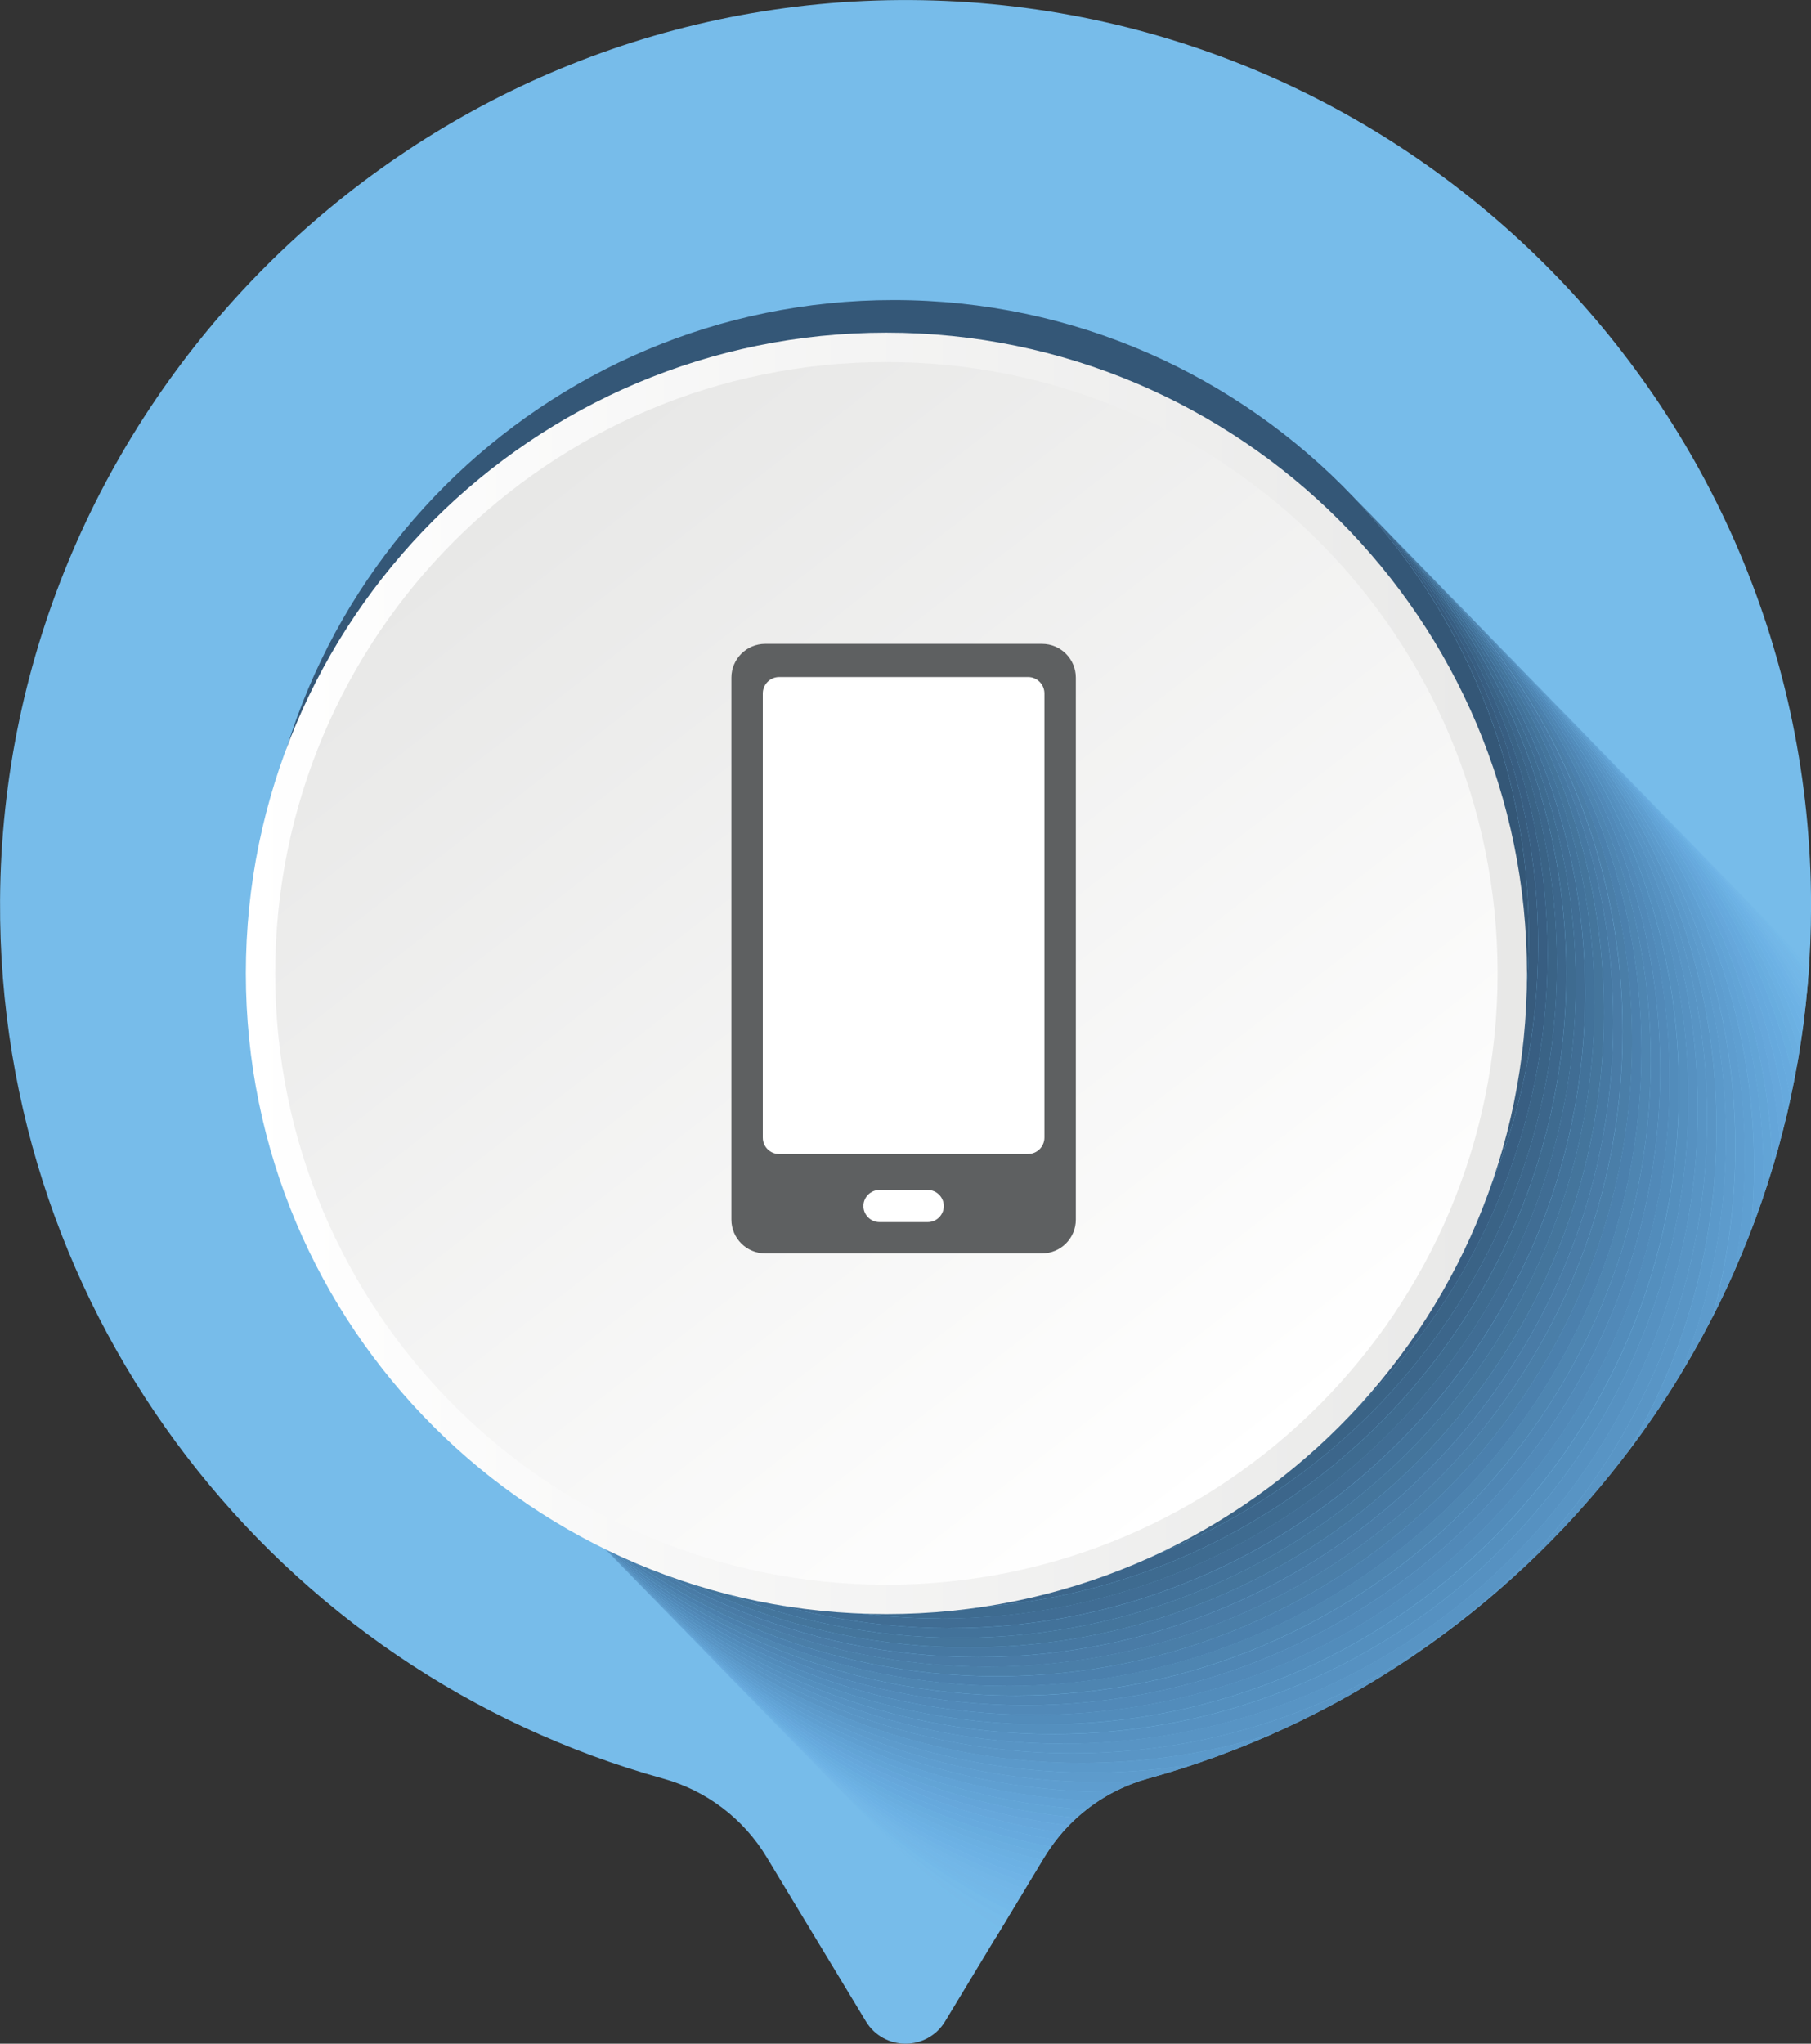
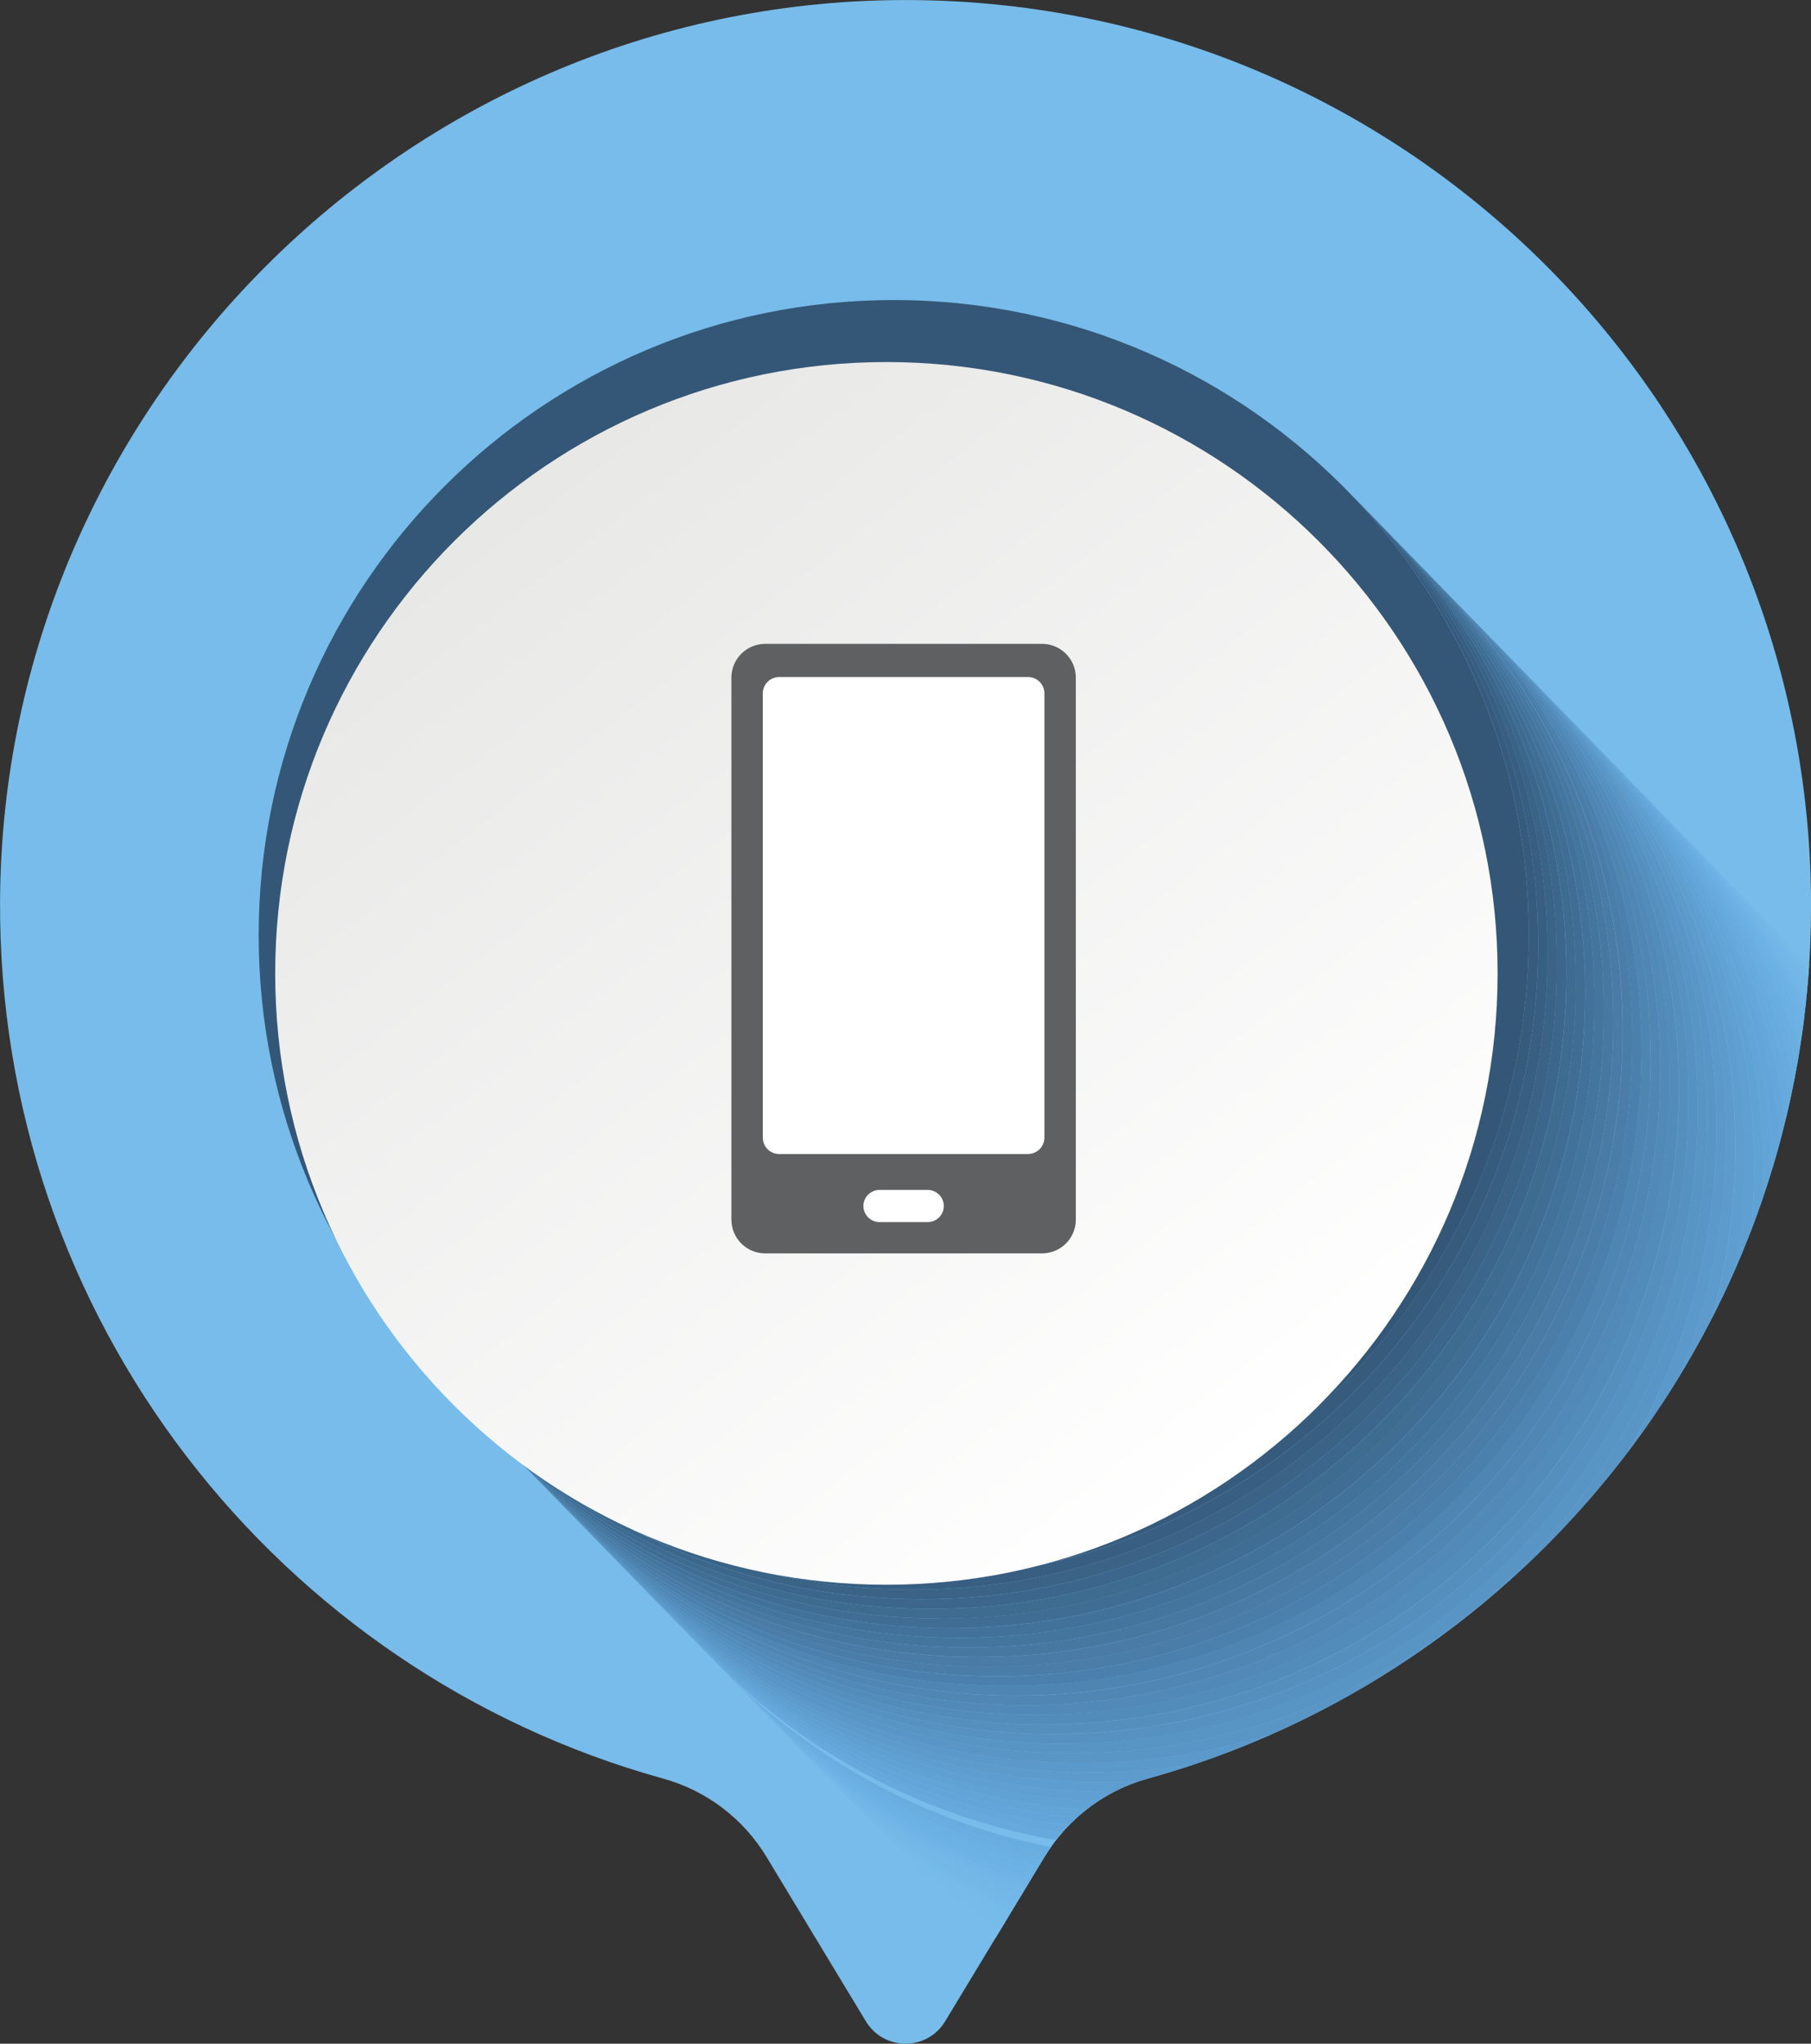
<svg xmlns="http://www.w3.org/2000/svg" xmlns:ns1="http://www.inkscape.org/namespaces/inkscape" xmlns:ns2="http://sodipodi.sourceforge.net/DTD/sodipodi-0.dtd" width="31.085mm" height="35.071mm" viewBox="0 0 31.085 35.071" version="1.1" id="svg17258" ns1:version="0.92.4 (5da689c313, 2019-01-14)" ns2:docname="icono_tlf.svg">
  <rect x="0" y="0" width="31.085" height="35.071" fill="#333333" stroke="none" />
  <defs id="defs17252">
    <clipPath id="clipPath3364" clipPathUnits="userSpaceOnUse">
      <path id="path3362" d="m 1482.45,2343.83 c 0,-165.55 -134.2,-299.75 -299.74,-299.75 -165.55,0 -299.749,134.2 -299.749,299.75 0,165.54 134.199,299.74 299.749,299.74 165.54,0 299.74,-134.2 299.74,-299.74 z" ns1:connector-curvature="0" />
    </clipPath>
    <linearGradient id="linearGradient3370" spreadMethod="pad" gradientTransform="matrix(363.522,-472.698,-472.698,-363.522,1001.88,2578.95)" gradientUnits="userSpaceOnUse" y2="0" x2="1" y1="0" x1="0">
      <stop id="stop3366" offset="0" style="stop-opacity:1;stop-color:#e8e8e7" />
      <stop id="stop3368" offset="1" style="stop-opacity:1;stop-color:#ffffff" />
    </linearGradient>
    <clipPath id="clipPath3348" clipPathUnits="userSpaceOnUse">
      <path id="path3346" d="m 1496.85,2343.83 c 0,-173.5 -140.65,-314.14 -314.14,-314.14 -173.5,0 -314.147,140.64 -314.147,314.14 0,173.49 140.647,314.14 314.147,314.14 173.49,0 314.14,-140.65 314.14,-314.14 z" ns1:connector-curvature="0" />
    </clipPath>
    <linearGradient id="linearGradient3354" spreadMethod="pad" gradientTransform="matrix(628.281,0,0,-628.281,868.564,2343.83)" gradientUnits="userSpaceOnUse" y2="0" x2="1" y1="0" x1="0">
      <stop id="stop3350" offset="0" style="stop-opacity:1;stop-color:#ffffff" />
      <stop id="stop3352" offset="1" style="stop-opacity:1;stop-color:#e8e8e7" />
    </linearGradient>
  </defs>
  <ns2:namedview id="base" pagecolor="#ffffff" bordercolor="#666666" borderopacity="1.0" ns1:pageopacity="0.0" ns1:pageshadow="2" ns1:zoom="1.979899" ns1:cx="205.74491" ns1:cy="74.185175" ns1:document-units="mm" ns1:current-layer="layer1" showgrid="false" fit-margin-top="0" fit-margin-left="0" fit-margin-right="0" fit-margin-bottom="0" ns1:window-width="1920" ns1:window-height="1001" ns1:window-x="-9" ns1:window-y="-9" ns1:window-maximized="1" />
  <g ns1:label="Capa 1" ns1:groupmode="layer" id="layer1" transform="translate(-64.588,-24.708)">
    <path id="path2724" style="fill:#77bcea;fill-opacity:1;fill-rule:nonzero;stroke:none;stroke-width:0.035" d="m 82.515,56.576 -1.704,2.819 c -0.309,0.512 -1.051,0.512 -1.361,0 l -1.704,-2.819 C 77.349,55.917 76.713,55.435 75.971,55.23 69.379,53.403 64.547,47.342 64.589,40.158 64.638,31.69 71.55,24.769 80.019,24.709 c 8.635,-0.061 15.655,6.921 15.655,15.542 0,7.144 -4.82,13.161 -11.385,14.979 -0.741,0.205 -1.375,0.688 -1.773,1.346" ns1:connector-curvature="0" ns1:export-xdpi="96" ns1:export-ydpi="96" />
    <path id="path2742" style="fill:#77bcea;fill-opacity:1;fill-rule:nonzero;stroke:none;stroke-width:0.035" d="m 81.679,57.96 c -0.507,-0.374 -0.98,-0.791 -1.414,-1.245 0.442,0.443 0.922,0.849 1.435,1.211 l -0.021,0.034" ns1:connector-curvature="0" ns1:export-xdpi="96" ns1:export-ydpi="96" />
    <path id="path2760" style="fill:#77bcea;fill-opacity:1;fill-rule:nonzero;stroke:none;stroke-width:0.035" d="m 81.7,57.926 c -0.513,-0.362 -0.993,-0.768 -1.435,-1.211 -0.057,-0.057 -0.113,-0.115 -0.169,-0.173 0.497,0.499 1.041,0.951 1.627,1.347 l -0.023,0.038" ns1:connector-curvature="0" ns1:export-xdpi="96" ns1:export-ydpi="96" />
    <path id="path2778" style="fill:#77bcea;fill-opacity:1;fill-rule:nonzero;stroke:none;stroke-width:0.035" d="m 81.723,57.888 c -0.585,-0.396 -1.13,-0.847 -1.627,-1.347 -0.054,-0.055 -0.108,-0.109 -0.161,-0.165 0.549,0.552 1.157,1.045 1.813,1.47 l -0.025,0.042 M 95.641,41.262 c -0.033,-0.035 -0.065,-0.07 -0.098,-0.104 0.033,0.033 0.066,0.066 0.098,0.099 0,0.001 0,0.003 0,0.004" ns1:connector-curvature="0" ns1:export-xdpi="96" ns1:export-ydpi="96" />
    <path id="path2796" style="fill:#76bdea;fill-opacity:1;fill-rule:nonzero;stroke:none;stroke-width:0.035" d="m 81.748,57.846 c -0.656,-0.425 -1.264,-0.918 -1.813,-1.47 -0.051,-0.051 -0.102,-0.104 -0.152,-0.156 0.599,0.601 1.268,1.132 1.993,1.58 l -0.028,0.046 M 95.641,41.272 c -0.083,-0.092 -0.166,-0.183 -0.252,-0.272 0.052,0.052 0.103,0.105 0.154,0.158 0.033,0.034 0.066,0.069 0.098,0.104 -2.7e-4,0.004 -8e-4,0.007 -8e-4,0.011" ns1:connector-curvature="0" ns1:export-xdpi="96" ns1:export-ydpi="96" />
    <path id="path2814" style="fill:#77bbe9;fill-opacity:1;fill-rule:nonzero;stroke:none;stroke-width:0.035" d="m 81.776,57.8 c -0.725,-0.448 -1.394,-0.98 -1.993,-1.58 -0.057,-0.057 -0.114,-0.116 -0.17,-0.174 0.654,0.657 1.39,1.231 2.193,1.705 l -0.03,0.05 M 95.639,41.29 c -0.135,-0.158 -0.274,-0.313 -0.418,-0.463 0.056,0.057 0.113,0.114 0.168,0.172 0.085,0.089 0.169,0.18 0.252,0.272 -7.9e-4,0.006 -0.001,0.012 -0.001,0.018" ns1:connector-curvature="0" ns1:export-xdpi="96" ns1:export-ydpi="96" />
    <path id="path2832" style="fill:#77bbe9;fill-opacity:1;fill-rule:nonzero;stroke:none;stroke-width:0.035" d="m 81.806,57.75 c -0.803,-0.474 -1.54,-1.048 -2.193,-1.705 -0.053,-0.053 -0.105,-0.107 -0.157,-0.161 0.705,0.708 1.506,1.319 2.383,1.813 l -0.033,0.054 M 95.638,41.317 c -0.182,-0.224 -0.372,-0.44 -0.571,-0.648 0.052,0.053 0.103,0.105 0.155,0.159 0.144,0.15 0.283,0.305 0.418,0.463 -2.6e-4,0.009 -10e-4,0.017 -0.002,0.026" ns1:connector-curvature="0" ns1:export-xdpi="96" ns1:export-ydpi="96" />
    <path id="path2850" style="fill:#76bcea;fill-opacity:1;fill-rule:nonzero;stroke:none;stroke-width:0.035" d="m 81.838,57.697 c -0.877,-0.494 -1.678,-1.105 -2.383,-1.813 -0.053,-0.053 -0.106,-0.108 -0.158,-0.162 0.756,0.759 1.623,1.407 2.576,1.917 l -0.035,0.058 M 95.635,41.351 c -0.229,-0.296 -0.473,-0.579 -0.731,-0.849 0.055,0.055 0.109,0.111 0.163,0.167 0.199,0.208 0.389,0.424 0.571,0.648 -8e-4,0.011 -0.001,0.023 -0.002,0.035" ns1:connector-curvature="0" ns1:export-xdpi="96" ns1:export-ydpi="96" />
    <path id="path2868" style="fill:#75bae9;fill-opacity:1;fill-rule:nonzero;stroke:none;stroke-width:0.035" d="m 81.873,57.639 c -0.952,-0.511 -1.819,-1.159 -2.576,-1.917 -0.058,-0.058 -0.114,-0.116 -0.171,-0.175 0.811,0.815 1.75,1.503 2.784,2.031 l -0.037,0.062 m 13.759,-16.245 c -0.276,-0.374 -0.576,-0.73 -0.896,-1.065 0.056,0.057 0.112,0.114 0.168,0.172 0.258,0.27 0.502,0.554 0.731,0.849 -8e-4,0.014 -0.002,0.029 -0.003,0.043" ns1:connector-curvature="0" ns1:export-xdpi="96" ns1:export-ydpi="96" />
    <path id="path2886" style="fill:#75bbe9;fill-opacity:1;fill-rule:nonzero;stroke:none;stroke-width:0.035" d="m 81.91,57.578 c -1.034,-0.527 -1.973,-1.215 -2.784,-2.031 -0.05,-0.051 -0.101,-0.102 -0.15,-0.154 0.86,0.863 1.864,1.582 2.973,2.119 l -0.039,0.065 M 95.628,41.448 c -0.315,-0.45 -0.665,-0.876 -1.043,-1.273 0.051,0.051 0.101,0.103 0.151,0.155 0.32,0.335 0.62,0.691 0.896,1.065 -0.001,0.018 -0.003,0.036 -0.004,0.053" ns1:connector-curvature="0" ns1:export-xdpi="96" ns1:export-ydpi="96" />
    <path id="path2904" style="fill:#73b9e9;fill-opacity:1;fill-rule:nonzero;stroke:none;stroke-width:0.035" d="m 81.949,57.512 c -1.108,-0.537 -2.113,-1.257 -2.973,-2.119 -0.057,-0.057 -0.113,-0.114 -0.168,-0.172 0.914,0.918 1.99,1.674 3.183,2.222 l -0.042,0.07 M 95.623,41.511 c -0.356,-0.537 -0.758,-1.04 -1.202,-1.505 0.055,0.056 0.11,0.111 0.164,0.168 0.378,0.397 0.727,0.823 1.043,1.273 -0.001,0.022 -0.003,0.042 -0.005,0.064" ns1:connector-curvature="0" ns1:export-xdpi="96" ns1:export-ydpi="96" />
    <path id="path2922" style="fill:#73b8e8;fill-opacity:1;fill-rule:nonzero;stroke:none;stroke-width:0.035" d="m 81.992,57.443 c -1.193,-0.548 -2.269,-1.304 -3.183,-2.222 -0.055,-0.055 -0.109,-0.11 -0.162,-0.167 0.967,0.971 2.115,1.761 3.39,2.315 l -0.044,0.073 M 95.617,41.586 c -0.394,-0.629 -0.852,-1.216 -1.363,-1.751 0.056,0.056 0.112,0.114 0.167,0.171 0.443,0.465 0.846,0.968 1.202,1.505 -0.002,0.025 -0.004,0.05 -0.006,0.075" ns1:connector-curvature="0" ns1:export-xdpi="96" ns1:export-ydpi="96" />
    <path id="path2940" style="fill:#73b7e7;fill-opacity:1;fill-rule:nonzero;stroke:none;stroke-width:0.035" d="m 82.036,57.369 c -1.275,-0.554 -2.423,-1.344 -3.39,-2.315 -0.052,-0.052 -0.104,-0.105 -0.155,-0.159 1.017,1.021 2.236,1.841 3.591,2.396 l -0.047,0.078 M 95.609,41.674 c -0.426,-0.722 -0.933,-1.392 -1.508,-1.995 0.051,0.052 0.103,0.104 0.153,0.157 0.511,0.534 0.968,1.121 1.363,1.751 -0.002,0.029 -0.005,0.058 -0.008,0.087" ns1:connector-curvature="0" ns1:export-xdpi="96" ns1:export-ydpi="96" />
    <path id="path2958" style="fill:#72b7e8;fill-opacity:1;fill-rule:nonzero;stroke:none;stroke-width:0.035" d="m 82.083,57.292 c -1.355,-0.555 -2.574,-1.375 -3.591,-2.396 -0.056,-0.056 -0.111,-0.113 -0.165,-0.169 1.071,1.075 2.364,1.928 3.806,2.484 l -0.049,0.081 M 95.6,41.774 c -0.456,-0.827 -1.018,-1.589 -1.665,-2.267 0.056,0.056 0.111,0.113 0.167,0.171 0.575,0.603 1.083,1.273 1.508,1.995 -0.003,0.034 -0.006,0.067 -0.01,0.101" ns1:connector-curvature="0" ns1:export-xdpi="96" ns1:export-ydpi="96" />
    <path id="path2976" style="fill:#72b6e7;fill-opacity:1;fill-rule:nonzero;stroke:none;stroke-width:0.035" d="m 82.132,57.21 c -1.441,-0.556 -2.735,-1.409 -3.806,-2.484 -0.054,-0.054 -0.108,-0.109 -0.161,-0.165 1.123,1.128 2.492,2.011 4.019,2.563 l -0.052,0.086 m 13.456,-15.321 c -0.482,-0.936 -1.095,-1.794 -1.815,-2.547 0.054,0.054 0.108,0.11 0.161,0.165 0.648,0.678 1.209,1.44 1.665,2.267 -0.004,0.038 -0.007,0.077 -0.012,0.115" ns1:connector-curvature="0" ns1:export-xdpi="96" ns1:export-ydpi="96" />
    <path id="path2994" style="fill:#70b5e6;fill-opacity:1;fill-rule:nonzero;stroke:none;stroke-width:0.035" d="m 82.184,57.125 c -1.527,-0.552 -2.895,-1.435 -4.019,-2.563 -0.054,-0.054 -0.107,-0.109 -0.16,-0.164 1.175,1.18 2.619,2.092 4.233,2.637 l -0.054,0.09 M 95.574,42.02 c -0.501,-1.05 -1.165,-2.008 -1.958,-2.84 0.053,0.054 0.105,0.107 0.157,0.161 0.72,0.754 1.333,1.611 1.815,2.547 -0.005,0.044 -0.009,0.087 -0.014,0.131" ns1:connector-curvature="0" ns1:export-xdpi="96" ns1:export-ydpi="96" />
    <path id="path3012" style="fill:#6fb3e6;fill-opacity:1;fill-rule:nonzero;stroke:none;stroke-width:0.035" d="m 82.238,57.035 c -1.613,-0.545 -3.057,-1.457 -4.233,-2.637 -0.055,-0.055 -0.11,-0.112 -0.164,-0.168 1.229,1.234 2.751,2.176 4.453,2.711 l -0.057,0.094 M 95.556,42.169 c -0.515,-1.175 -1.232,-2.243 -2.106,-3.158 0.056,0.056 0.111,0.112 0.165,0.169 0.793,0.832 1.457,1.79 1.958,2.84 -0.006,0.05 -0.012,0.099 -0.018,0.149" ns1:connector-curvature="0" ns1:export-xdpi="96" ns1:export-ydpi="96" />
    <path id="path3030" style="fill:#6db2e5;fill-opacity:1;fill-rule:nonzero;stroke:none;stroke-width:0.035" d="m 82.295,56.94 c -1.702,-0.535 -3.225,-1.477 -4.453,-2.711 -0.053,-0.053 -0.104,-0.106 -0.156,-0.16 1.281,1.285 2.88,2.252 4.669,2.773 l -0.06,0.098 M 95.535,42.337 c -0.521,-1.306 -1.287,-2.487 -2.241,-3.487 0.053,0.054 0.105,0.107 0.157,0.161 0.874,0.915 1.591,1.982 2.106,3.158 -0.007,0.056 -0.014,0.112 -0.021,0.168" ns1:connector-curvature="0" ns1:export-xdpi="96" ns1:export-ydpi="96" />
    <path id="path3048" style="fill:#6cb1e4;fill-opacity:1;fill-rule:nonzero;stroke:none;stroke-width:0.035" d="m 82.355,56.842 c -1.789,-0.521 -3.388,-1.488 -4.669,-2.773 -0.056,-0.056 -0.111,-0.113 -0.167,-0.17 1.335,1.341 3.016,2.336 4.898,2.84 l -0.062,0.103 M 95.508,42.527 c -0.52,-1.449 -1.337,-2.754 -2.379,-3.845 0.055,0.055 0.111,0.112 0.165,0.169 0.954,1 1.72,2.181 2.241,3.487 -0.009,0.064 -0.018,0.127 -0.027,0.19" ns1:connector-curvature="0" ns1:export-xdpi="96" ns1:export-ydpi="96" />
    <path id="path3066" style="fill:#6bb0e2;fill-opacity:1;fill-rule:nonzero;stroke:none;stroke-width:0.035" d="m 82.417,56.739 c -1.882,-0.504 -3.563,-1.5 -4.898,-2.84 -0.054,-0.054 -0.107,-0.109 -0.159,-0.164 1.387,1.393 3.149,2.413 5.122,2.897 l -0.065,0.107 M 95.475,42.741 c -0.508,-1.6 -1.376,-3.041 -2.509,-4.226 0.055,0.055 0.109,0.111 0.162,0.167 1.042,1.091 1.859,2.397 2.379,3.845 -0.011,0.072 -0.021,0.143 -0.033,0.214" ns1:connector-curvature="0" ns1:export-xdpi="96" ns1:export-ydpi="96" />
    <path id="path3084" style="fill:#6aaee0;fill-opacity:1;fill-rule:nonzero;stroke:none;stroke-width:0.035" d="m 82.482,56.632 c -1.973,-0.483 -3.735,-1.503 -5.122,-2.897 -0.053,-0.053 -0.105,-0.107 -0.157,-0.161 1.44,1.445 3.283,2.488 5.347,2.946 -0.012,0.019 -0.023,0.037 -0.035,0.056 l -0.034,0.055 M 95.434,42.982 C 94.95,41.221 94.035,39.638 92.81,38.355 c 0.053,0.053 0.105,0.107 0.157,0.161 1.132,1.185 2,2.626 2.509,4.226 -0.013,0.08 -0.027,0.161 -0.041,0.241" ns1:connector-curvature="0" ns1:export-xdpi="96" ns1:export-ydpi="96" />
    <path id="path3102" style="fill:#68addf;fill-opacity:1;fill-rule:nonzero;stroke:none;stroke-width:0.035" d="m 82.55,56.52 c -2.063,-0.458 -3.907,-1.501 -5.347,-2.946 -0.057,-0.056 -0.112,-0.114 -0.167,-0.171 1.496,1.503 3.428,2.572 5.591,3.002 -0.026,0.038 -0.052,0.076 -0.077,0.115 M 95.384,43.254 C 94.937,41.318 93.975,39.579 92.649,38.189 c 0.054,0.055 0.108,0.11 0.161,0.165 1.225,1.284 2.14,2.866 2.624,4.627 -0.016,0.091 -0.033,0.182 -0.051,0.272" ns1:connector-curvature="0" ns1:export-xdpi="96" ns1:export-ydpi="96" />
-     <path id="path3120" style="fill:#67aade;fill-opacity:1;fill-rule:nonzero;stroke:none;stroke-width:0.035" d="m 82.627,56.405 c -2.163,-0.429 -4.095,-1.499 -5.591,-3.002 -0.054,-0.055 -0.108,-0.109 -0.161,-0.165 1.553,1.561 3.576,2.653 5.84,3.048 -0.03,0.039 -0.06,0.079 -0.088,0.119 M 95.32,43.56 c -0.392,-2.126 -1.401,-4.037 -2.835,-5.539 0.055,0.055 0.11,0.111 0.164,0.168 1.326,1.39 2.288,3.128 2.734,5.065 -0.02,0.103 -0.041,0.204 -0.063,0.306" ns1:connector-curvature="0" ns1:export-xdpi="96" ns1:export-ydpi="96" />
+     <path id="path3120" style="fill:#67aade;fill-opacity:1;fill-rule:nonzero;stroke:none;stroke-width:0.035" d="m 82.627,56.405 M 95.32,43.56 c -0.392,-2.126 -1.401,-4.037 -2.835,-5.539 0.055,0.055 0.11,0.111 0.164,0.168 1.326,1.39 2.288,3.128 2.734,5.065 -0.02,0.103 -0.041,0.204 -0.063,0.306" ns1:connector-curvature="0" ns1:export-xdpi="96" ns1:export-ydpi="96" />
    <path id="path3138" style="fill:#66a9dd;fill-opacity:1;fill-rule:nonzero;stroke:none;stroke-width:0.035" d="m 82.715,56.286 c -2.263,-0.395 -4.286,-1.487 -5.84,-3.048 -0.053,-0.053 -0.105,-0.107 -0.157,-0.161 1.613,1.618 3.73,2.733 6.097,3.086 -0.034,0.04 -0.068,0.081 -0.1,0.123 M 95.241,43.907 c -0.316,-2.332 -1.369,-4.429 -2.916,-6.05 0.054,0.054 0.108,0.109 0.161,0.165 1.434,1.501 2.443,3.412 2.835,5.539 -0.025,0.116 -0.051,0.232 -0.079,0.347" ns1:connector-curvature="0" ns1:export-xdpi="96" ns1:export-ydpi="96" />
    <path id="path3156" style="fill:#66a7db;fill-opacity:1;fill-rule:nonzero;stroke:none;stroke-width:0.035" d="m 82.815,56.163 c -2.366,-0.353 -4.484,-1.468 -6.097,-3.086 -0.056,-0.056 -0.112,-0.113 -0.167,-0.171 1.676,1.685 3.899,2.824 6.38,3.13 -0.04,0.041 -0.079,0.084 -0.117,0.127 m 12.326,-11.863 c -0.213,-2.556 -1.308,-4.862 -2.98,-6.611 0.055,0.056 0.109,0.111 0.164,0.168 1.548,1.621 2.601,3.719 2.916,6.05 -0.032,0.132 -0.065,0.263 -0.1,0.393" ns1:connector-curvature="0" ns1:export-xdpi="96" ns1:export-ydpi="96" />
    <path id="path3174" style="fill:#64a5d9;fill-opacity:1;fill-rule:nonzero;stroke:none;stroke-width:0.035" d="m 82.932,56.036 c -2.481,-0.306 -4.704,-1.445 -6.38,-3.13 -0.052,-0.052 -0.103,-0.104 -0.154,-0.158 1.742,1.748 4.074,2.907 6.671,3.155 -0.047,0.043 -0.092,0.087 -0.137,0.133 M 95.014,44.746 c -0.078,-2.795 -1.207,-5.328 -3.007,-7.215 0.052,0.052 0.104,0.105 0.155,0.158 1.672,1.75 2.767,4.055 2.98,6.611 -0.04,0.149 -0.083,0.298 -0.127,0.446" ns1:connector-curvature="0" ns1:export-xdpi="96" ns1:export-ydpi="96" />
    <path id="path3192" style="fill:#62a4d6;fill-opacity:1;fill-rule:nonzero;stroke:none;stroke-width:0.035" d="m 83.069,55.903 c -2.598,-0.248 -4.929,-1.407 -6.671,-3.155 -0.057,-0.057 -0.113,-0.115 -0.168,-0.173 1.815,1.825 4.272,3.01 7.004,3.189 -0.056,0.044 -0.111,0.091 -0.165,0.139 M 94.851,45.254 c 0.004,-0.121 0.006,-0.244 0.006,-0.366 0,-2.919 -1.147,-5.569 -3.015,-7.525 0.055,0.055 0.11,0.111 0.164,0.168 1.8,1.887 2.93,4.42 3.007,7.215 -0.051,0.171 -0.106,0.34 -0.163,0.508" ns1:connector-curvature="0" ns1:export-xdpi="96" ns1:export-ydpi="96" />
    <path id="path3210" style="fill:#61a2d5;fill-opacity:1;fill-rule:nonzero;stroke:none;stroke-width:0.035" d="m 83.234,55.764 c -2.732,-0.179 -5.189,-1.364 -7.004,-3.189 -0.053,-0.053 -0.105,-0.106 -0.156,-0.16 1.895,1.903 4.489,3.109 7.365,3.201 -0.07,0.046 -0.139,0.096 -0.205,0.147 m 11.406,-9.927 c 0.037,-0.366 0.056,-0.739 0.056,-1.115 0,-2.92 -1.148,-5.571 -3.017,-7.528 0.055,0.055 0.11,0.111 0.164,0.168 1.868,1.957 3.015,4.607 3.015,7.525 0,0.122 -0.002,0.245 -0.006,0.366 -0.067,0.196 -0.137,0.391 -0.211,0.583" ns1:connector-curvature="0" ns1:export-xdpi="96" ns1:export-ydpi="96" />
    <path id="path3228" style="fill:#5f9fd1;fill-opacity:1;fill-rule:nonzero;stroke:none;stroke-width:0.035" d="m 83.438,55.617 c -2.875,-0.092 -5.469,-1.298 -7.365,-3.201 -0.055,-0.055 -0.109,-0.11 -0.163,-0.167 1.974,1.982 4.705,3.209 7.723,3.209 0.025,0 0.051,-2.65e-4 0.076,-2.65e-4 -0.093,0.048 -0.184,0.102 -0.272,0.159 m 10.921,-9.101 c 0.115,-0.636 0.176,-1.29 0.176,-1.959 0,-2.92 -1.148,-5.571 -3.017,-7.528 0.054,0.054 0.108,0.109 0.161,0.165 1.869,1.957 3.017,4.609 3.017,7.528 0,0.376 -0.019,0.749 -0.056,1.115 -0.088,0.229 -0.182,0.455 -0.28,0.679" ns1:connector-curvature="0" ns1:export-xdpi="96" ns1:export-ydpi="96" />
    <path id="path3246" style="fill:#5e9dcf;fill-opacity:1;fill-rule:nonzero;stroke:none;stroke-width:0.035" d="m 83.634,55.458 c -3.018,0 -5.75,-1.227 -7.723,-3.209 -0.055,-0.056 -0.11,-0.112 -0.164,-0.169 1.974,1.984 4.707,3.212 7.727,3.212 0.229,0 0.455,-0.007 0.68,-0.021 -0.153,0.05 -0.301,0.113 -0.443,0.186 -0.025,0 -0.051,2.65e-4 -0.076,2.65e-4 m 10.341,-8.135 c 0.26,-0.933 0.399,-1.916 0.399,-2.931 0,-2.918 -1.147,-5.568 -3.013,-7.524 0.053,0.053 0.106,0.108 0.158,0.162 1.869,1.957 3.017,4.608 3.017,7.528 0,0.669 -0.06,1.323 -0.176,1.959 -0.121,0.273 -0.249,0.542 -0.384,0.807" ns1:connector-curvature="0" ns1:export-xdpi="96" ns1:export-ydpi="96" />
    <path id="path3264" style="fill:#5d9bcc;fill-opacity:1;fill-rule:nonzero;stroke:none;stroke-width:0.035" d="m 83.473,55.292 c -3.019,0 -5.752,-1.228 -7.727,-3.212 -0.052,-0.052 -0.103,-0.105 -0.154,-0.158 1.974,1.979 4.704,3.205 7.72,3.205 0.609,0 1.207,-0.05 1.789,-0.146 -0.268,0.09 -0.539,0.174 -0.813,0.249 -0.045,0.012 -0.09,0.026 -0.135,0.041 -0.225,0.014 -0.452,0.021 -0.68,0.021 m 9.945,-6.974 c 0.512,-1.264 0.794,-2.645 0.794,-4.092 0,-2.919 -1.148,-5.57 -3.016,-7.527 0.055,0.055 0.11,0.111 0.164,0.168 1.867,1.957 3.013,4.607 3.013,7.524 0,1.016 -0.139,1.998 -0.399,2.931 -0.174,0.339 -0.359,0.671 -0.557,0.996" ns1:connector-curvature="0" ns1:export-xdpi="96" ns1:export-ydpi="96" />
    <path id="path3282" style="fill:#5b99ca;fill-opacity:1;fill-rule:nonzero;stroke:none;stroke-width:0.035" d="m 83.312,55.127 c -3.016,0 -5.746,-1.225 -7.72,-3.205 -0.057,-0.057 -0.113,-0.115 -0.168,-0.173 1.974,1.984 4.707,3.212 7.727,3.212 1.153,0 2.263,-0.179 3.306,-0.51 -0.441,0.197 -0.894,0.374 -1.355,0.53 -0.582,0.096 -1.18,0.146 -1.789,0.146 m 9.204,-5.485 c 0.975,-1.633 1.535,-3.541 1.535,-5.581 0,-2.919 -1.147,-5.569 -3.014,-7.525 0.054,0.054 0.107,0.109 0.159,0.164 1.868,1.957 3.016,4.608 3.016,7.527 0,1.447 -0.282,2.828 -0.794,4.092 -0.278,0.457 -0.579,0.899 -0.902,1.324" ns1:connector-curvature="0" ns1:export-xdpi="96" ns1:export-ydpi="96" />
    <path id="path3300" style="fill:#5995c5;fill-opacity:1;fill-rule:nonzero;stroke:none;stroke-width:0.035" d="m 83.151,54.962 c -3.02,0 -5.752,-1.228 -7.727,-3.212 -0.054,-0.054 -0.108,-0.11 -0.161,-0.165 1.974,1.983 4.707,3.211 7.727,3.211 6.02,0 10.9,-4.88 10.9,-10.9 0,-2.92 -1.148,-5.571 -3.017,-7.528 0.055,0.055 0.109,0.111 0.164,0.168 1.867,1.957 3.014,4.607 3.014,7.525 0,2.039 -0.56,3.948 -1.535,5.581 -1.573,2.072 -3.655,3.737 -6.06,4.809 -1.042,0.332 -2.153,0.51 -3.306,0.51" ns1:connector-curvature="0" ns1:export-xdpi="96" ns1:export-ydpi="96" />
    <path id="path3302" style="fill:#5894c4;fill-opacity:1;fill-rule:nonzero;stroke:none;stroke-width:0.035" d="m 82.99,54.796 c -3.02,0 -5.753,-1.228 -7.727,-3.211 -0.053,-0.053 -0.104,-0.105 -0.155,-0.159 1.974,1.98 4.704,3.205 7.721,3.205 6.02,0 10.9,-4.88 10.9,-10.9 0,-2.917 -1.147,-5.567 -3.013,-7.524 0.053,0.053 0.105,0.107 0.157,0.161 1.869,1.957 3.017,4.608 3.017,7.528 0,6.02 -4.88,10.9 -10.9,10.9" ns1:connector-curvature="0" ns1:export-xdpi="96" ns1:export-ydpi="96" />
    <path id="path3304" style="fill:#5691c1;fill-opacity:1;fill-rule:nonzero;stroke:none;stroke-width:0.035" d="m 82.829,54.631 c -3.017,0 -5.747,-1.225 -7.721,-3.205 -0.055,-0.056 -0.111,-0.113 -0.165,-0.169 1.974,1.983 4.706,3.21 7.724,3.21 6.02,0 10.901,-4.88 10.901,-10.9 0,-2.918 -1.147,-5.569 -3.015,-7.525 0.055,0.055 0.109,0.111 0.163,0.167 1.867,1.956 3.013,4.606 3.013,7.524 0,6.021 -4.88,10.9 -10.9,10.9" ns1:connector-curvature="0" ns1:export-xdpi="96" ns1:export-ydpi="96" />
    <path id="path3306" style="fill:#548fbe;fill-opacity:1;fill-rule:nonzero;stroke:none;stroke-width:0.035" d="m 82.667,54.466 c -3.019,0 -5.751,-1.227 -7.724,-3.21 -0.054,-0.054 -0.108,-0.11 -0.161,-0.165 1.974,1.983 4.706,3.21 7.725,3.21 6.02,0 10.9,-4.88 10.9,-10.9 0,-2.921 -1.149,-5.574 -3.02,-7.531 0.056,0.056 0.111,0.113 0.167,0.17 1.868,1.956 3.015,4.607 3.015,7.525 0,6.02 -4.881,10.9 -10.901,10.9" ns1:connector-curvature="0" ns1:export-xdpi="96" ns1:export-ydpi="96" />
    <path id="path3308" style="fill:#528cbb;fill-opacity:1;fill-rule:nonzero;stroke:none;stroke-width:0.035" d="m 82.506,54.301 c -3.019,0 -5.751,-1.227 -7.725,-3.21 -0.053,-0.053 -0.106,-0.107 -0.158,-0.162 1.973,1.981 4.704,3.206 7.721,3.206 6.02,0 10.9,-4.88 10.9,-10.9 0,-2.919 -1.147,-5.569 -3.015,-7.526 0.053,0.053 0.104,0.106 0.156,0.16 1.871,1.957 3.02,4.609 3.02,7.531 0,6.02 -4.88,10.9 -10.9,10.9" ns1:connector-curvature="0" ns1:export-xdpi="96" ns1:export-ydpi="96" />
    <path id="path3310" style="fill:#5189b8;fill-opacity:1;fill-rule:nonzero;stroke:none;stroke-width:0.035" d="m 82.345,54.135 c -3.017,0 -5.748,-1.226 -7.721,-3.206 -0.056,-0.056 -0.111,-0.113 -0.166,-0.17 1.974,1.983 4.707,3.211 7.726,3.211 6.02,0 10.9,-4.88 10.9,-10.9 0,-2.918 -1.147,-5.569 -3.014,-7.525 0.054,0.054 0.108,0.109 0.161,0.165 1.868,1.957 3.015,4.607 3.015,7.526 0,6.02 -4.88,10.9 -10.9,10.9" ns1:connector-curvature="0" ns1:export-xdpi="96" ns1:export-ydpi="96" />
    <path id="path3312" style="fill:#4f86b4;fill-opacity:1;fill-rule:nonzero;stroke:none;stroke-width:0.035" d="m 82.184,53.97 c -3.019,0 -5.752,-1.228 -7.726,-3.211 -0.052,-0.052 -0.103,-0.105 -0.155,-0.158 1.973,1.979 4.704,3.205 7.719,3.205 6.02,0 10.9,-4.88 10.9,-10.901 0,-2.919 -1.147,-5.569 -3.014,-7.525 0.055,0.055 0.108,0.109 0.162,0.165 1.867,1.956 3.014,4.607 3.014,7.525 0,6.02 -4.88,10.9 -10.9,10.9" ns1:connector-curvature="0" ns1:export-xdpi="96" ns1:export-ydpi="96" />
    <path id="path3314" style="fill:#4e85b1;fill-opacity:1;fill-rule:nonzero;stroke:none;stroke-width:0.035" d="m 82.023,53.805 c -3.016,0 -5.746,-1.225 -7.719,-3.205 -0.057,-0.057 -0.113,-0.115 -0.169,-0.173 1.974,1.984 4.707,3.212 7.727,3.212 6.02,0 10.9,-4.88 10.9,-10.9 0,-2.92 -1.148,-5.571 -3.017,-7.528 0.055,0.055 0.109,0.111 0.163,0.167 1.868,1.957 3.014,4.607 3.014,7.525 0,6.021 -4.88,10.901 -10.9,10.901" ns1:connector-curvature="0" ns1:export-xdpi="96" ns1:export-ydpi="96" />
    <path id="path3316" style="fill:#4b80ad;fill-opacity:1;fill-rule:nonzero;stroke:none;stroke-width:0.035" d="m 81.862,53.64 c -3.02,0 -5.753,-1.228 -7.727,-3.212 -0.053,-0.053 -0.105,-0.107 -0.157,-0.161 1.974,1.982 4.705,3.208 7.723,3.208 6.02,0 10.9,-4.88 10.9,-10.9 0,-2.919 -1.147,-5.569 -3.015,-7.526 0.054,0.054 0.107,0.108 0.16,0.164 1.869,1.956 3.017,4.608 3.017,7.528 0,6.02 -4.88,10.9 -10.9,10.9" ns1:connector-curvature="0" ns1:export-xdpi="96" ns1:export-ydpi="96" />
    <path id="path3318" style="fill:#4a7ea8;fill-opacity:1;fill-rule:nonzero;stroke:none;stroke-width:0.035" d="m 81.701,53.474 c -3.018,0 -5.75,-1.226 -7.723,-3.208 -0.054,-0.054 -0.107,-0.108 -0.159,-0.163 1.974,1.98 4.704,3.206 7.722,3.206 6.02,0 10.9,-4.88 10.9,-10.901 0,-2.918 -1.147,-5.569 -3.014,-7.525 0.054,0.054 0.108,0.109 0.161,0.165 1.868,1.956 3.015,4.607 3.015,7.526 0,6.02 -4.88,10.9 -10.9,10.9" ns1:connector-curvature="0" ns1:export-xdpi="96" ns1:export-ydpi="96" />
    <path id="path3320" style="fill:#497ba6;fill-opacity:1;fill-rule:nonzero;stroke:none;stroke-width:0.035" d="m 81.54,53.31 c -3.017,0 -5.748,-1.226 -7.722,-3.206 -0.057,-0.057 -0.114,-0.115 -0.169,-0.174 1.974,1.985 4.708,3.215 7.73,3.215 6.02,0 10.9,-4.88 10.9,-10.9 0,-2.919 -1.147,-5.569 -3.015,-7.526 0.054,0.055 0.108,0.11 0.161,0.166 1.868,1.957 3.014,4.607 3.014,7.525 0,6.021 -4.88,10.901 -10.9,10.901" ns1:connector-curvature="0" ns1:export-xdpi="96" ns1:export-ydpi="96" />
    <path id="path3322" style="fill:#4678a2;fill-opacity:1;fill-rule:nonzero;stroke:none;stroke-width:0.035" d="m 81.379,53.144 c -3.021,0 -5.756,-1.229 -7.73,-3.215 -0.052,-0.052 -0.103,-0.104 -0.153,-0.157 1.974,1.981 4.705,3.207 7.722,3.207 6.02,0 10.9,-4.88 10.9,-10.9 0,-2.92 -1.148,-5.571 -3.017,-7.528 0.055,0.055 0.109,0.111 0.163,0.167 1.868,1.957 3.015,4.607 3.015,7.526 0,6.02 -4.88,10.9 -10.9,10.9" ns1:connector-curvature="0" ns1:export-xdpi="96" ns1:export-ydpi="96" />
    <path id="path3324" style="fill:#44759c;fill-opacity:1;fill-rule:nonzero;stroke:none;stroke-width:0.035" d="m 81.217,52.979 c -3.017,0 -5.748,-1.226 -7.722,-3.207 -0.054,-0.054 -0.108,-0.109 -0.16,-0.164 1.973,1.98 4.704,3.206 7.721,3.206 6.021,0 10.9,-4.88 10.9,-10.9 0,-2.919 -1.148,-5.57 -3.016,-7.527 0.054,0.054 0.108,0.109 0.161,0.164 1.869,1.957 3.017,4.608 3.017,7.528 0,6.02 -4.88,10.9 -10.9,10.9" ns1:connector-curvature="0" ns1:export-xdpi="96" ns1:export-ydpi="96" />
    <path id="path3326" style="fill:#42729a;fill-opacity:1;fill-rule:nonzero;stroke:none;stroke-width:0.035" d="m 81.056,52.814 c -3.017,0 -5.747,-1.226 -7.721,-3.206 -0.057,-0.057 -0.113,-0.114 -0.168,-0.173 1.974,1.985 4.708,3.213 7.728,3.213 6.02,0 10.901,-4.88 10.901,-10.9 0,-2.92 -1.148,-5.571 -3.017,-7.528 0.055,0.055 0.108,0.11 0.162,0.167 1.868,1.956 3.016,4.608 3.016,7.527 0,6.02 -4.88,10.9 -10.9,10.9" ns1:connector-curvature="0" ns1:export-xdpi="96" ns1:export-ydpi="96" />
    <path id="path3328" style="fill:#406d94;fill-opacity:1;fill-rule:nonzero;stroke:none;stroke-width:0.035" d="m 80.895,52.648 c -3.02,0 -5.754,-1.229 -7.728,-3.213 -0.051,-0.052 -0.103,-0.104 -0.153,-0.157 1.973,1.98 4.704,3.205 7.72,3.205 6.02,0 10.9,-4.88 10.9,-10.901 0,-2.917 -1.146,-5.566 -3.012,-7.523 0.053,0.053 0.105,0.107 0.156,0.16 1.869,1.957 3.017,4.608 3.017,7.528 0,6.02 -4.881,10.9 -10.901,10.9" ns1:connector-curvature="0" ns1:export-xdpi="96" ns1:export-ydpi="96" />
    <path id="path3330" style="fill:#3e6b90;fill-opacity:1;fill-rule:nonzero;stroke:none;stroke-width:0.035" d="m 80.734,52.483 c -3.016,0 -5.747,-1.226 -7.72,-3.205 -0.056,-0.056 -0.111,-0.113 -0.166,-0.17 1.974,1.983 4.706,3.21 7.725,3.21 6.02,0 10.9,-4.88 10.9,-10.9 0,-2.92 -1.148,-5.571 -3.017,-7.528 0.056,0.056 0.112,0.113 0.167,0.171 1.866,1.957 3.012,4.606 3.012,7.523 0,6.021 -4.88,10.901 -10.9,10.901" ns1:connector-curvature="0" ns1:export-xdpi="96" ns1:export-ydpi="96" />
    <path id="path3332" style="fill:#3c668b;fill-opacity:1;fill-rule:nonzero;stroke:none;stroke-width:0.035" d="m 80.573,52.318 c -3.019,0 -5.751,-1.227 -7.725,-3.21 -0.054,-0.054 -0.108,-0.109 -0.161,-0.164 1.974,1.982 4.706,3.209 7.724,3.209 6.02,0 10.9,-4.88 10.9,-10.9 0,-2.919 -1.147,-5.569 -3.015,-7.526 0.054,0.054 0.107,0.108 0.159,0.163 1.869,1.957 3.017,4.608 3.017,7.528 0,6.02 -4.88,10.9 -10.9,10.9" ns1:connector-curvature="0" ns1:export-xdpi="96" ns1:export-ydpi="96" />
    <path id="path3334" style="fill:#3a6386;fill-opacity:1;fill-rule:nonzero;stroke:none;stroke-width:0.035" d="m 80.412,52.152 c -3.018,0 -5.75,-1.227 -7.724,-3.209 -0.054,-0.054 -0.107,-0.109 -0.16,-0.164 1.974,1.982 4.705,3.208 7.723,3.208 6.02,0 10.9,-4.88 10.9,-10.9 0,-2.919 -1.147,-5.569 -3.015,-7.526 0.054,0.055 0.108,0.11 0.161,0.165 1.868,1.956 3.015,4.607 3.015,7.526 0,6.02 -4.88,10.9 -10.9,10.9" ns1:connector-curvature="0" ns1:export-xdpi="96" ns1:export-ydpi="96" />
    <path id="path3336" style="fill:#385e82;fill-opacity:1;fill-rule:nonzero;stroke:none;stroke-width:0.035" d="m 80.251,51.987 c -3.018,0 -5.749,-1.226 -7.723,-3.208 -0.055,-0.055 -0.109,-0.111 -0.163,-0.167 1.974,1.983 4.706,3.21 7.725,3.21 6.02,0 10.9,-4.88 10.9,-10.9 0,-2.918 -1.147,-5.568 -3.014,-7.525 0.054,0.054 0.108,0.109 0.161,0.164 1.868,1.956 3.015,4.607 3.015,7.526 0,6.02 -4.88,10.9 -10.9,10.9" ns1:connector-curvature="0" ns1:export-xdpi="96" ns1:export-ydpi="96" />
    <path id="path3338" style="fill:#375b7d;fill-opacity:1;fill-rule:nonzero;stroke:none;stroke-width:0.035" d="m 80.09,51.822 c -3.019,0 -5.751,-1.227 -7.725,-3.21 -0.053,-0.054 -0.106,-0.108 -0.158,-0.163 1.974,1.981 4.705,3.207 7.722,3.207 6.02,0 10.9,-4.88 10.9,-10.901 0,-2.919 -1.148,-5.571 -3.017,-7.527 0.055,0.055 0.11,0.111 0.164,0.168 1.868,1.957 3.014,4.607 3.014,7.525 0,6.02 -4.88,10.9 -10.9,10.9" ns1:connector-curvature="0" ns1:export-xdpi="96" ns1:export-ydpi="96" />
    <path id="path3340" style="fill:#345777;fill-opacity:1;fill-rule:nonzero;stroke:none;stroke-width:0.035" d="m 79.928,51.657 c -3.017,0 -5.749,-1.226 -7.722,-3.207 -1.964,-1.972 -3.178,-4.691 -3.178,-7.693 0,-6.02 4.88,-10.9 10.9,-10.9 3.101,0 5.899,1.294 7.884,3.373 1.869,1.957 3.017,4.608 3.017,7.527 0,6.021 -4.88,10.901 -10.9,10.901" ns1:connector-curvature="0" ns1:export-xdpi="96" ns1:export-ydpi="96" />
    <g id="g3342" transform="matrix(0.035,0,0,-0.035,38.408,123.446)" ns1:export-xdpi="96" ns1:export-ydpi="96">
      <g clip-path="url(#clipPath3348)" id="g3344">
-         <path id="path3356" style="fill:url(#linearGradient3354);fill-opacity:1;fill-rule:nonzero;stroke:none" d="m 1496.85,2343.83 c 0,-173.5 -140.65,-314.14 -314.14,-314.14 -173.5,0 -314.147,140.64 -314.147,314.14 0,173.49 140.647,314.14 314.147,314.14 173.49,0 314.14,-140.65 314.14,-314.14" ns1:connector-curvature="0" />
-       </g>
+         </g>
    </g>
    <g id="g3358" transform="matrix(0.035,0,0,-0.035,38.408,123.446)" ns1:export-xdpi="96" ns1:export-ydpi="96">
      <g clip-path="url(#clipPath3364)" id="g3360">
        <path id="path3372" style="fill:url(#linearGradient3370);fill-opacity:1;fill-rule:nonzero;stroke:none" d="m 1482.45,2343.83 c 0,-165.55 -134.2,-299.75 -299.74,-299.75 -165.55,0 -299.749,134.2 -299.749,299.75 0,165.54 134.199,299.74 299.749,299.74 165.54,0 299.74,-134.2 299.74,-299.74" ns1:connector-curvature="0" />
      </g>
    </g>
    <path id="path9224" style="fill:#5e6061;fill-opacity:1;fill-rule:nonzero;stroke:none;stroke-width:0.035" d="m 82.474,46.217 h -4.752 c -0.32,0 -0.58,-0.26 -0.58,-0.58 V 36.337 c 0,-0.32 0.26,-0.58 0.58,-0.58 h 4.752 c 0.32,0 0.58,0.259 0.58,0.58 v 9.3 c 0,0.321 -0.26,0.58 -0.58,0.58" ns1:connector-curvature="0" ns1:export-xdpi="96" ns1:export-ydpi="96" />
    <path id="path9226" style="fill:#ffffff;fill-opacity:1;fill-rule:nonzero;stroke:none;stroke-width:0.035" d="m 82.233,44.512 h -4.27 c -0.156,0 -0.282,-0.126 -0.282,-0.282 V 36.608 c 0,-0.156 0.126,-0.282 0.282,-0.282 h 4.27 c 0.156,0 0.282,0.126 0.282,0.282 v 7.621 c 0,0.156 -0.126,0.282 -0.282,0.282" ns1:connector-curvature="0" ns1:export-xdpi="96" ns1:export-ydpi="96" />
    <path id="path9228" style="fill:#ffffff;fill-opacity:1;fill-rule:nonzero;stroke:none;stroke-width:0.035" d="m 80.512,45.68 h -0.828 c -0.152,0 -0.276,-0.125 -0.276,-0.276 0,-0.152 0.124,-0.276 0.276,-0.276 h 0.828 c 0.152,0 0.276,0.125 0.276,0.276 0,0.152 -0.124,0.276 -0.276,0.276" ns1:connector-curvature="0" ns1:export-xdpi="96" ns1:export-ydpi="96" />
  </g>
</svg>